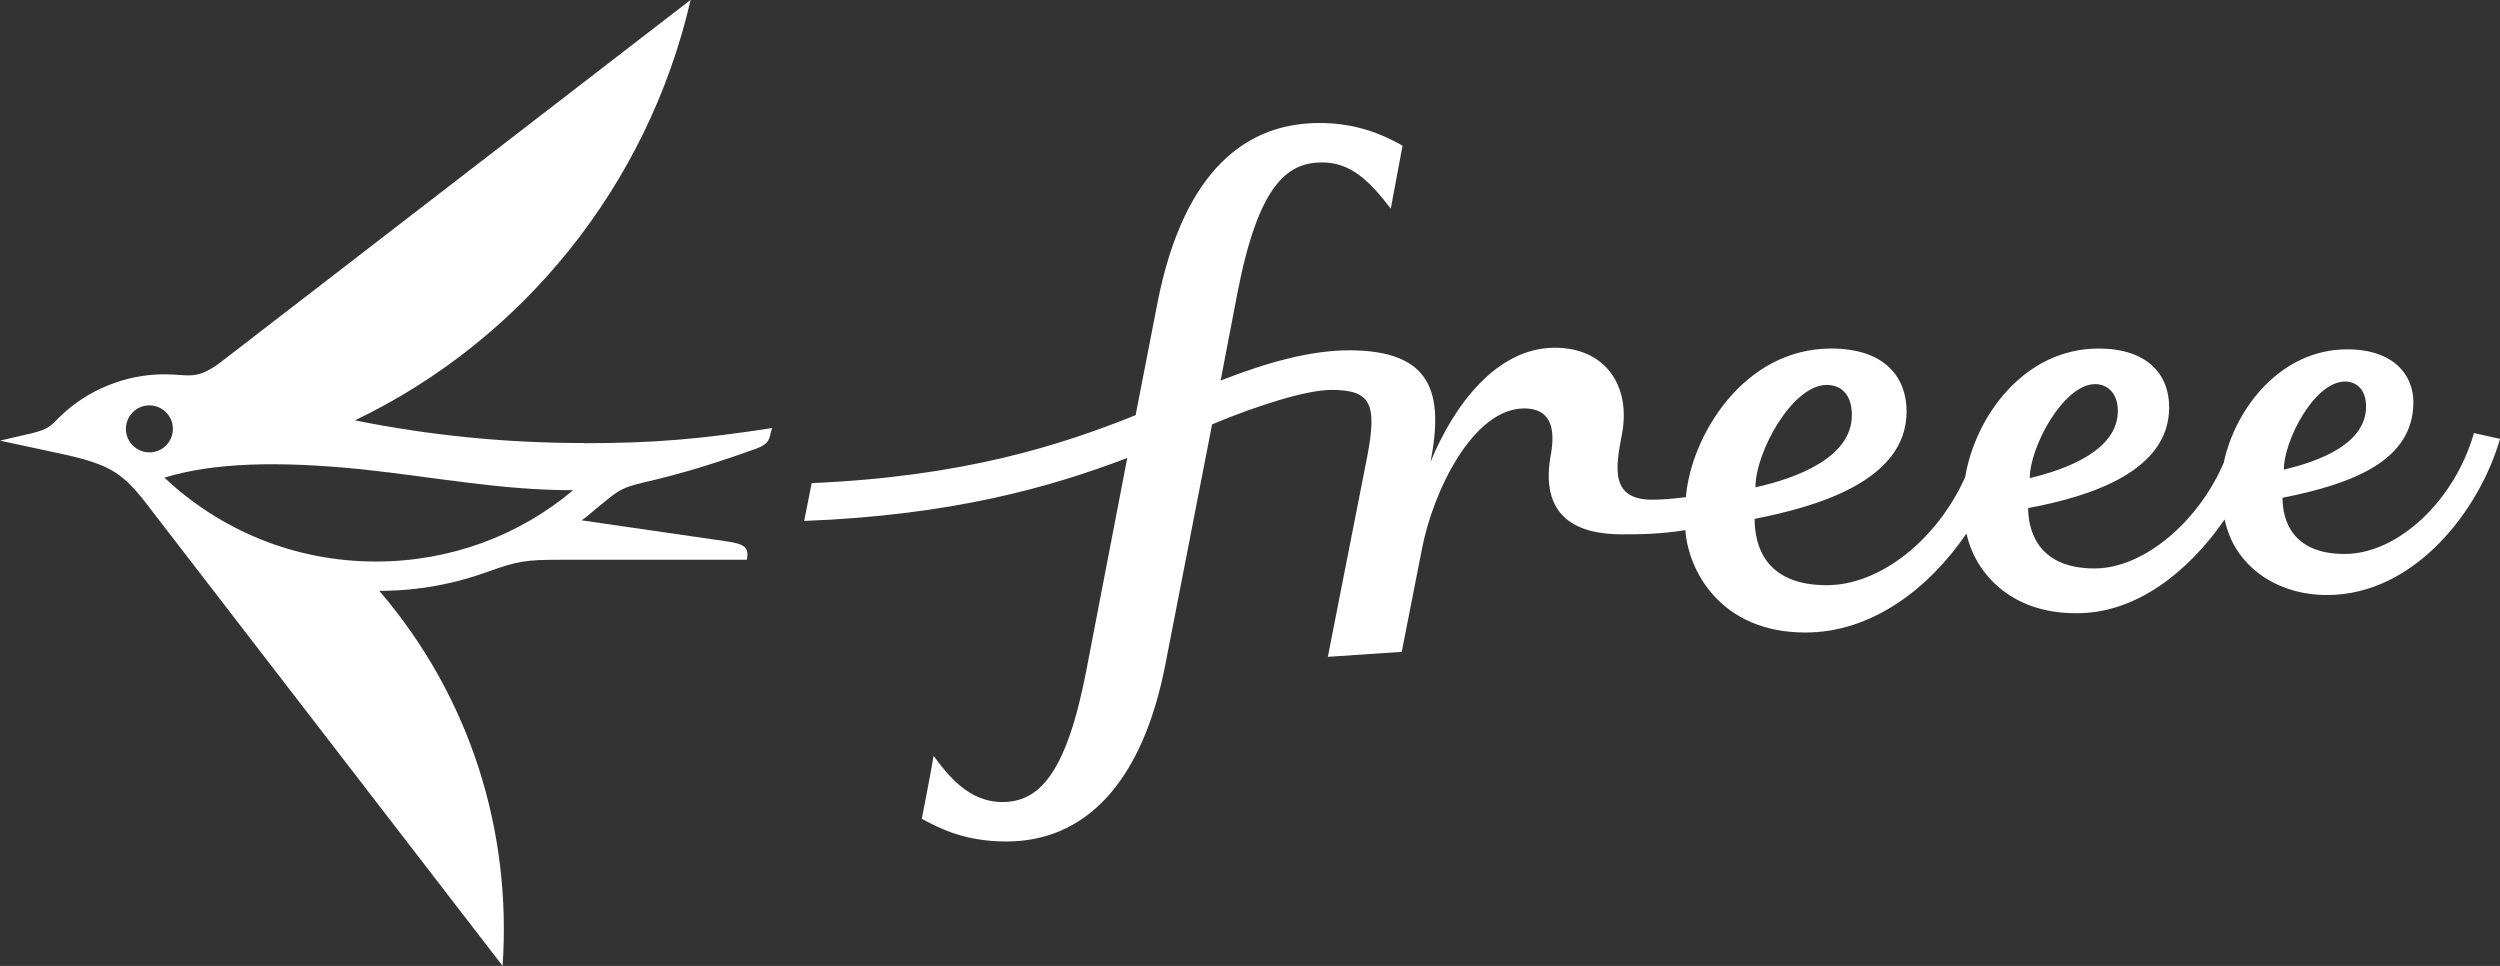
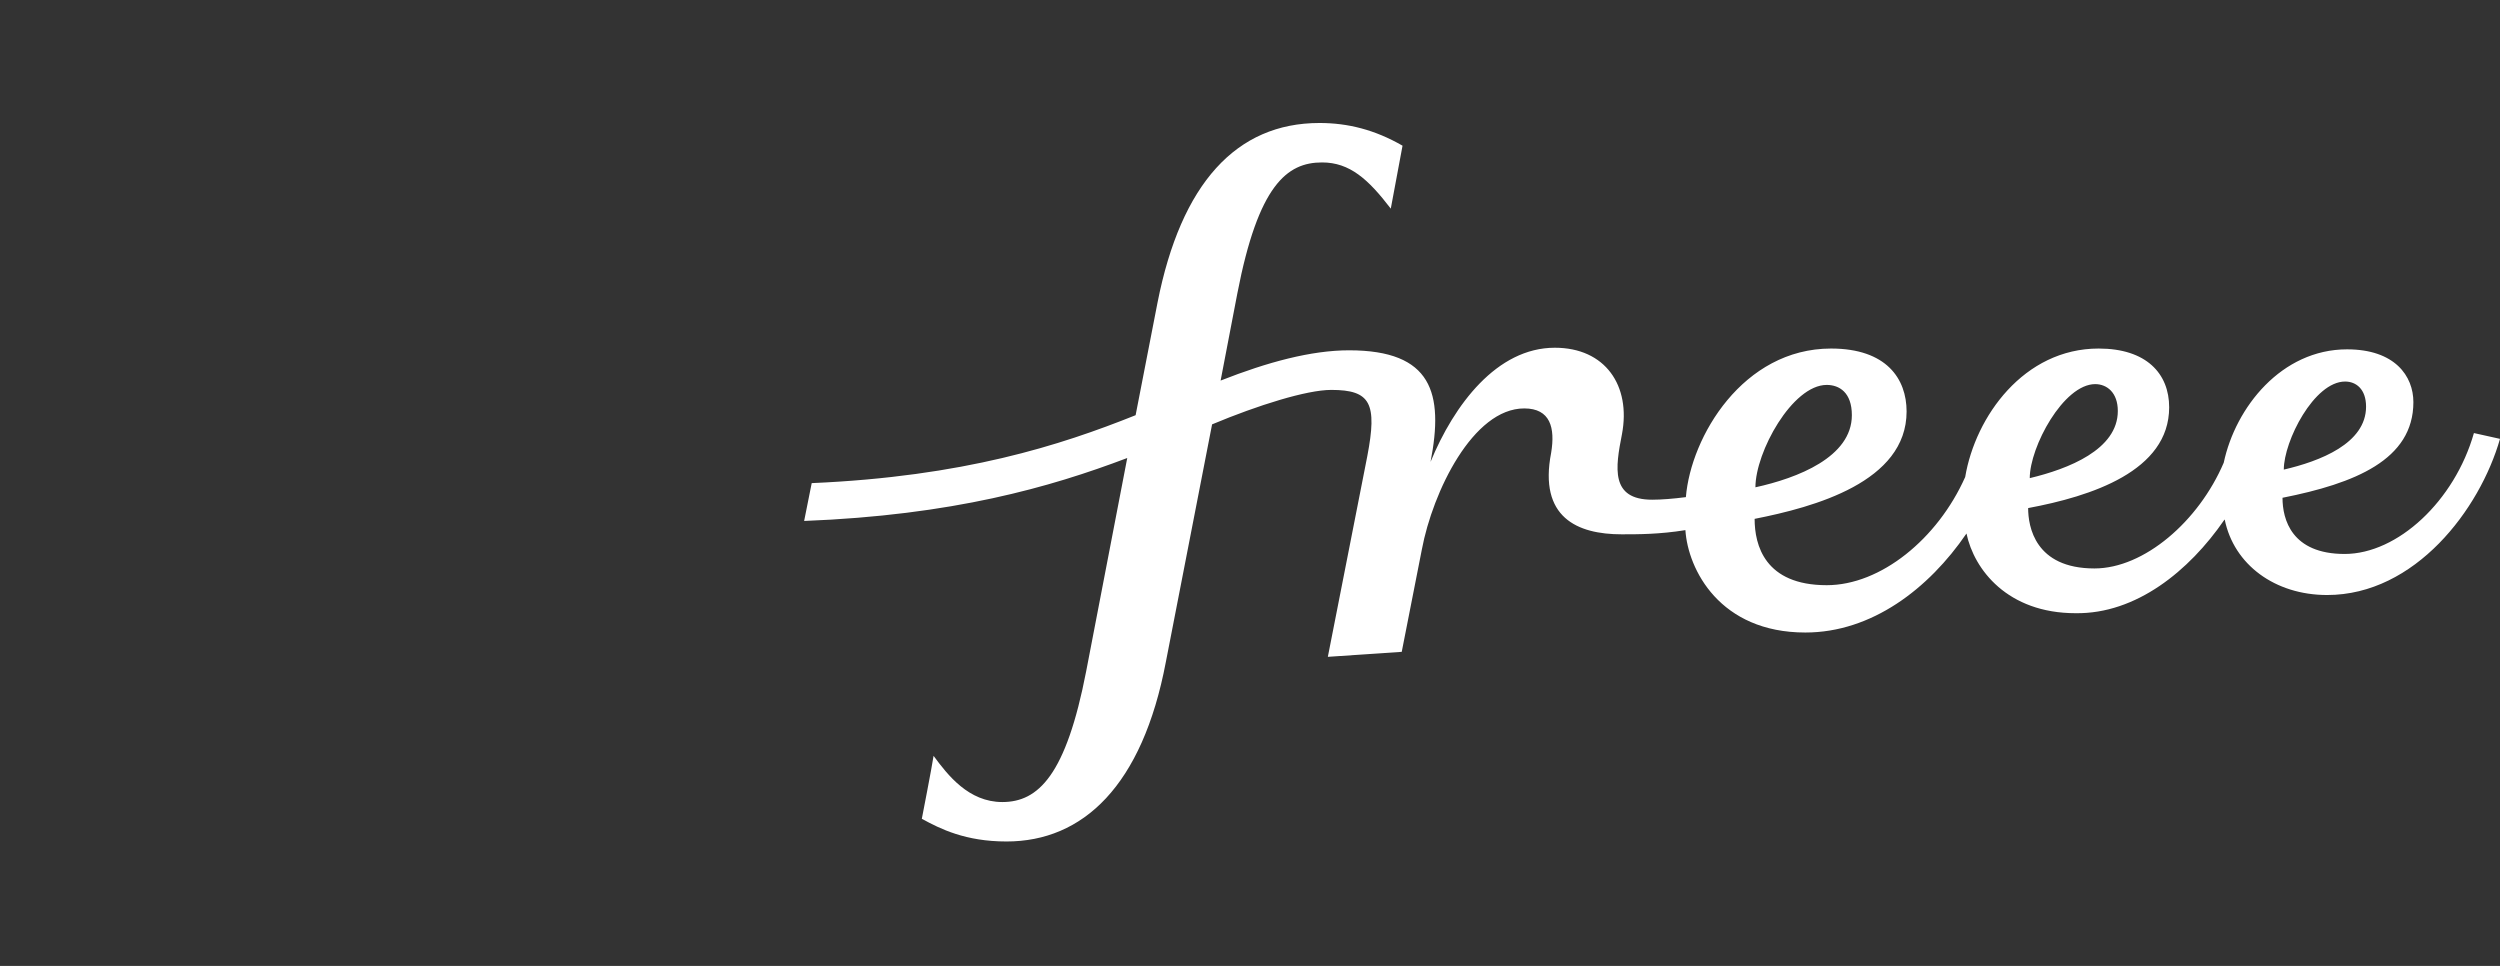
<svg xmlns="http://www.w3.org/2000/svg" id="_レイヤー_2" viewBox="0 0 155.29 60">
  <rect x="0" y="0" width="155.29" height="60" fill="#333333" stroke="none" />
  <defs>
    <style>.cls-1{fill:#fff;}</style>
  </defs>
  <g id="_レイヤー_1-2">
    <path class="cls-1" d="m138.19,32.27c.57,2.81,3.13,4.69,6.36,4.69,5.47,0,9.49-5.32,10.74-9.7l-1.62-.36c-1.2,4.22-4.74,7.51-8.03,7.51s-3.86-2.14-3.86-3.49c4.48-.89,8.13-2.35,8.13-5.94,0-1.62-1.15-3.28-4.12-3.28-4.07,0-6.93,3.6-7.66,7.04-1.56,3.65-4.95,6.57-8.03,6.57-3.7,0-4.12-2.61-4.12-3.75,3.91-.73,8.76-2.29,8.76-6.26,0-2.09-1.41-3.65-4.38-3.65-4.64,0-7.66,4.22-8.29,7.98-1.72,3.86-5.26,6.72-8.6,6.72-3.86,0-4.48-2.5-4.48-4.12,3.7-.73,9.44-2.29,9.44-6.67,0-2.03-1.25-3.91-4.69-3.91-5.47,0-8.71,5.47-9.02,9.23-.78.1-1.51.16-2.09.16-2.61,0-2.29-1.98-1.88-4.07.57-3.02-1.04-5.37-4.17-5.37-3.6,0-6.26,3.54-7.72,7.09.83-4.27.1-6.93-5.06-6.93-2.35,0-5.06.73-7.98,1.88l1.04-5.42c1.3-6.72,3.08-8.13,5.26-8.13,1.72,0,2.87,1.04,4.27,2.87l.73-3.91c-1.72-.99-3.39-1.41-5.16-1.41-5.16,0-8.6,3.75-10.06,11.16l-1.36,6.99c-4.69,1.88-10.69,3.81-20.12,4.22l-.47,2.35c9.23-.36,15.27-2.09,20.07-3.91l-2.55,13.24c-1.25,6.46-2.97,8.13-5.21,8.13-2.09,0-3.39-1.67-4.27-2.87-.1.68-.73,3.91-.73,3.91,1.15.63,2.71,1.41,5.26,1.41,4.74,0,8.44-3.44,9.9-11.16l2.87-14.75c2.87-1.2,5.89-2.14,7.4-2.14,2.45,0,2.87.83,2.24,4.12l-2.45,12.46,4.59-.31,1.25-6.36c.68-3.6,3.18-8.76,6.36-8.76,1.62,0,1.93,1.2,1.67,2.76-.78,4.01,1.62,5.06,4.38,5.06,1.04,0,2.35,0,3.96-.26.16,2.45,2.14,6.36,7.45,6.36,4.12,0,7.66-2.71,10.01-6.15.47,2.24,2.55,4.95,6.78,4.95,3.75.05,7.04-2.61,9.23-5.79m7.51-8.6c.68,0,1.3.47,1.3,1.56,0,2.29-2.87,3.39-5.11,3.91,0-1.77,1.88-5.47,3.81-5.47m-15.53.16c.73,0,1.41.52,1.41,1.67,0,2.4-3.08,3.6-5.47,4.17,0-1.93,2.09-5.84,4.07-5.84m-16.68.05c.78,0,1.56.47,1.56,1.88,0,2.61-3.39,3.91-5.99,4.48,0-2.19,2.29-6.36,4.43-6.36" />
-     <path class="cls-1" d="m36.28,27.52c-4.85,0-9.59-.47-14.23-1.41,10.43-5,18.19-14.6,20.85-26.12L13.81,22.42c-1.62,1.25-2.03.83-3.6.83-2.45,0-4.8.99-6.46,2.61-.63.63-.73.78-1.72,1.04l-2.03.47,3.86.83c3.08.68,3.81,1.2,5.47,3.39l21.89,28.41c.57-8.34-1.98-16.68-7.66-23.3,2.4,0,4.64-.42,6.78-1.2,1.77-.63,2.24-.73,4.48-.73h11.57c.16-.78-.16-.99-1.3-1.15l-8.97-1.3c.42-.26.94-.78,1.36-1.09.89-.73,1.15-.94,2.45-1.25,2.5-.57,4.48-1.2,6.99-2.09.99-.36.83-.68,1.04-1.3-4.43.68-7.3.94-11.68.94m-27,.57c-.78,0-1.46-.63-1.46-1.46,0-.78.63-1.46,1.46-1.46.78,0,1.46.63,1.46,1.46,0,.78-.63,1.46-1.46,1.46m14.07,6.78c-5.11,0-9.7-1.98-13.14-5.21,3.08-.94,7.04-1.04,12.25-.52,4.8.52,8.65,1.3,13.14,1.3-3.34,2.81-7.61,4.43-12.25,4.43" />
  </g>
</svg>